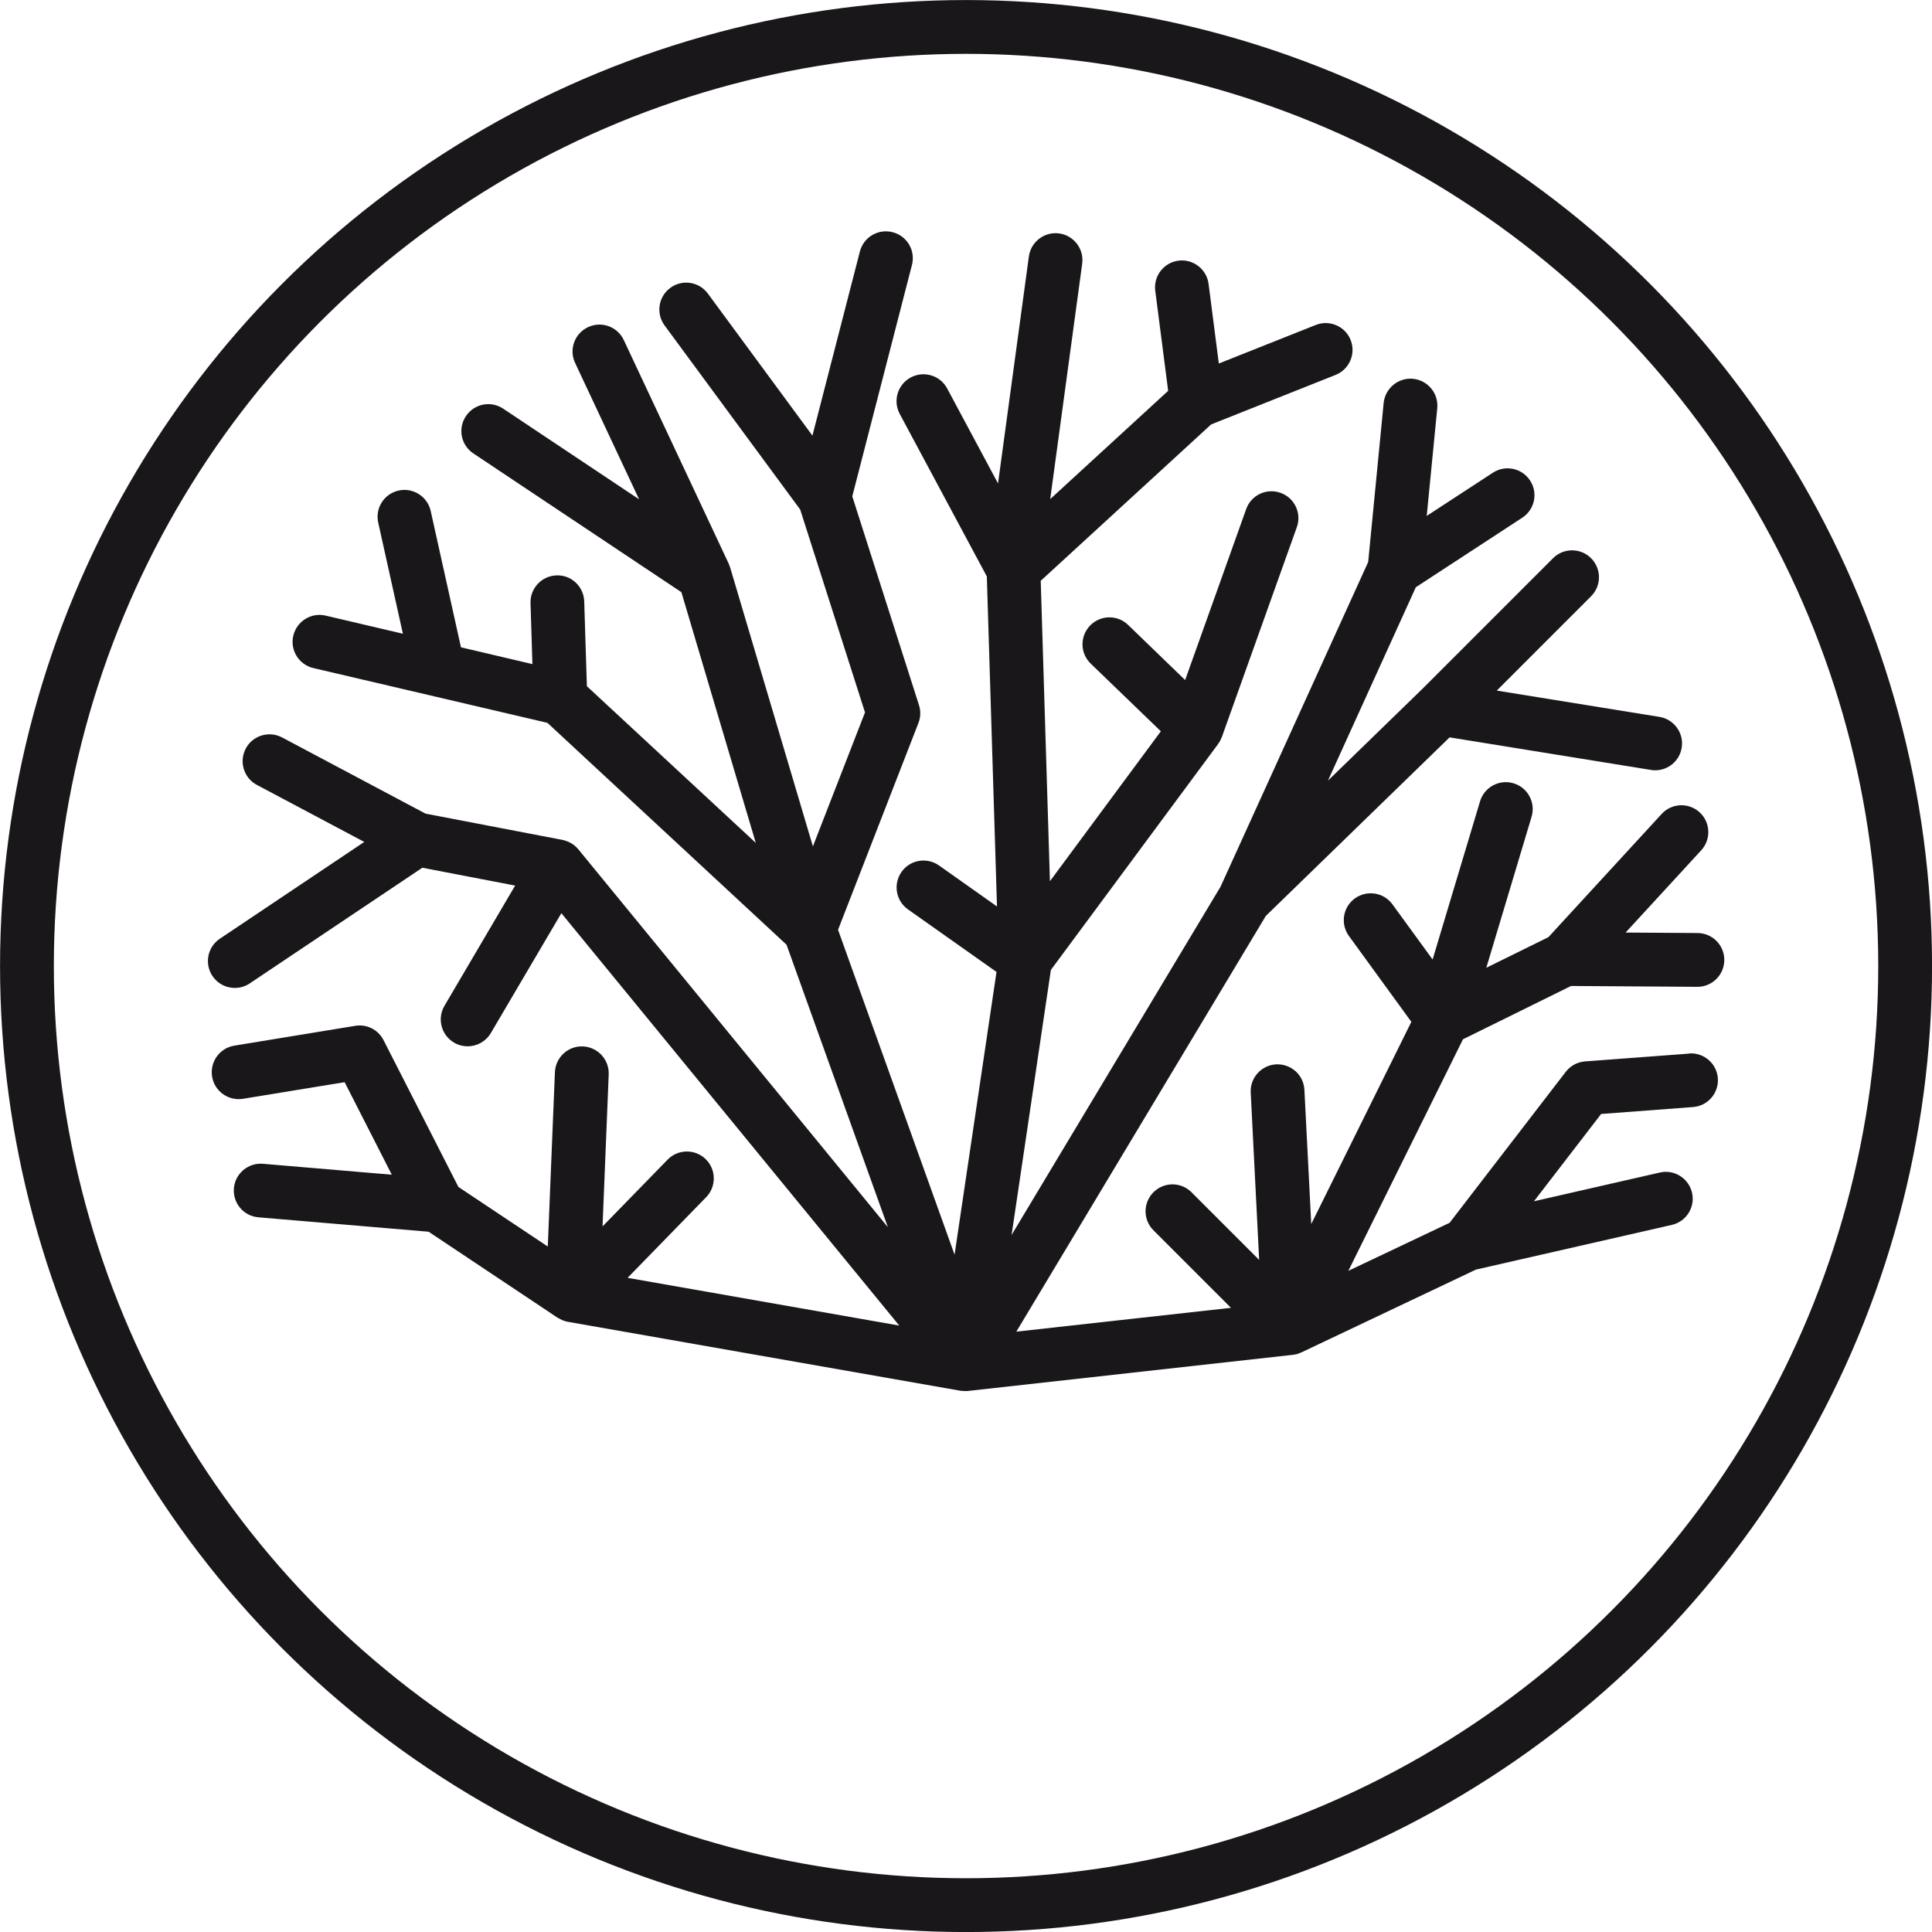
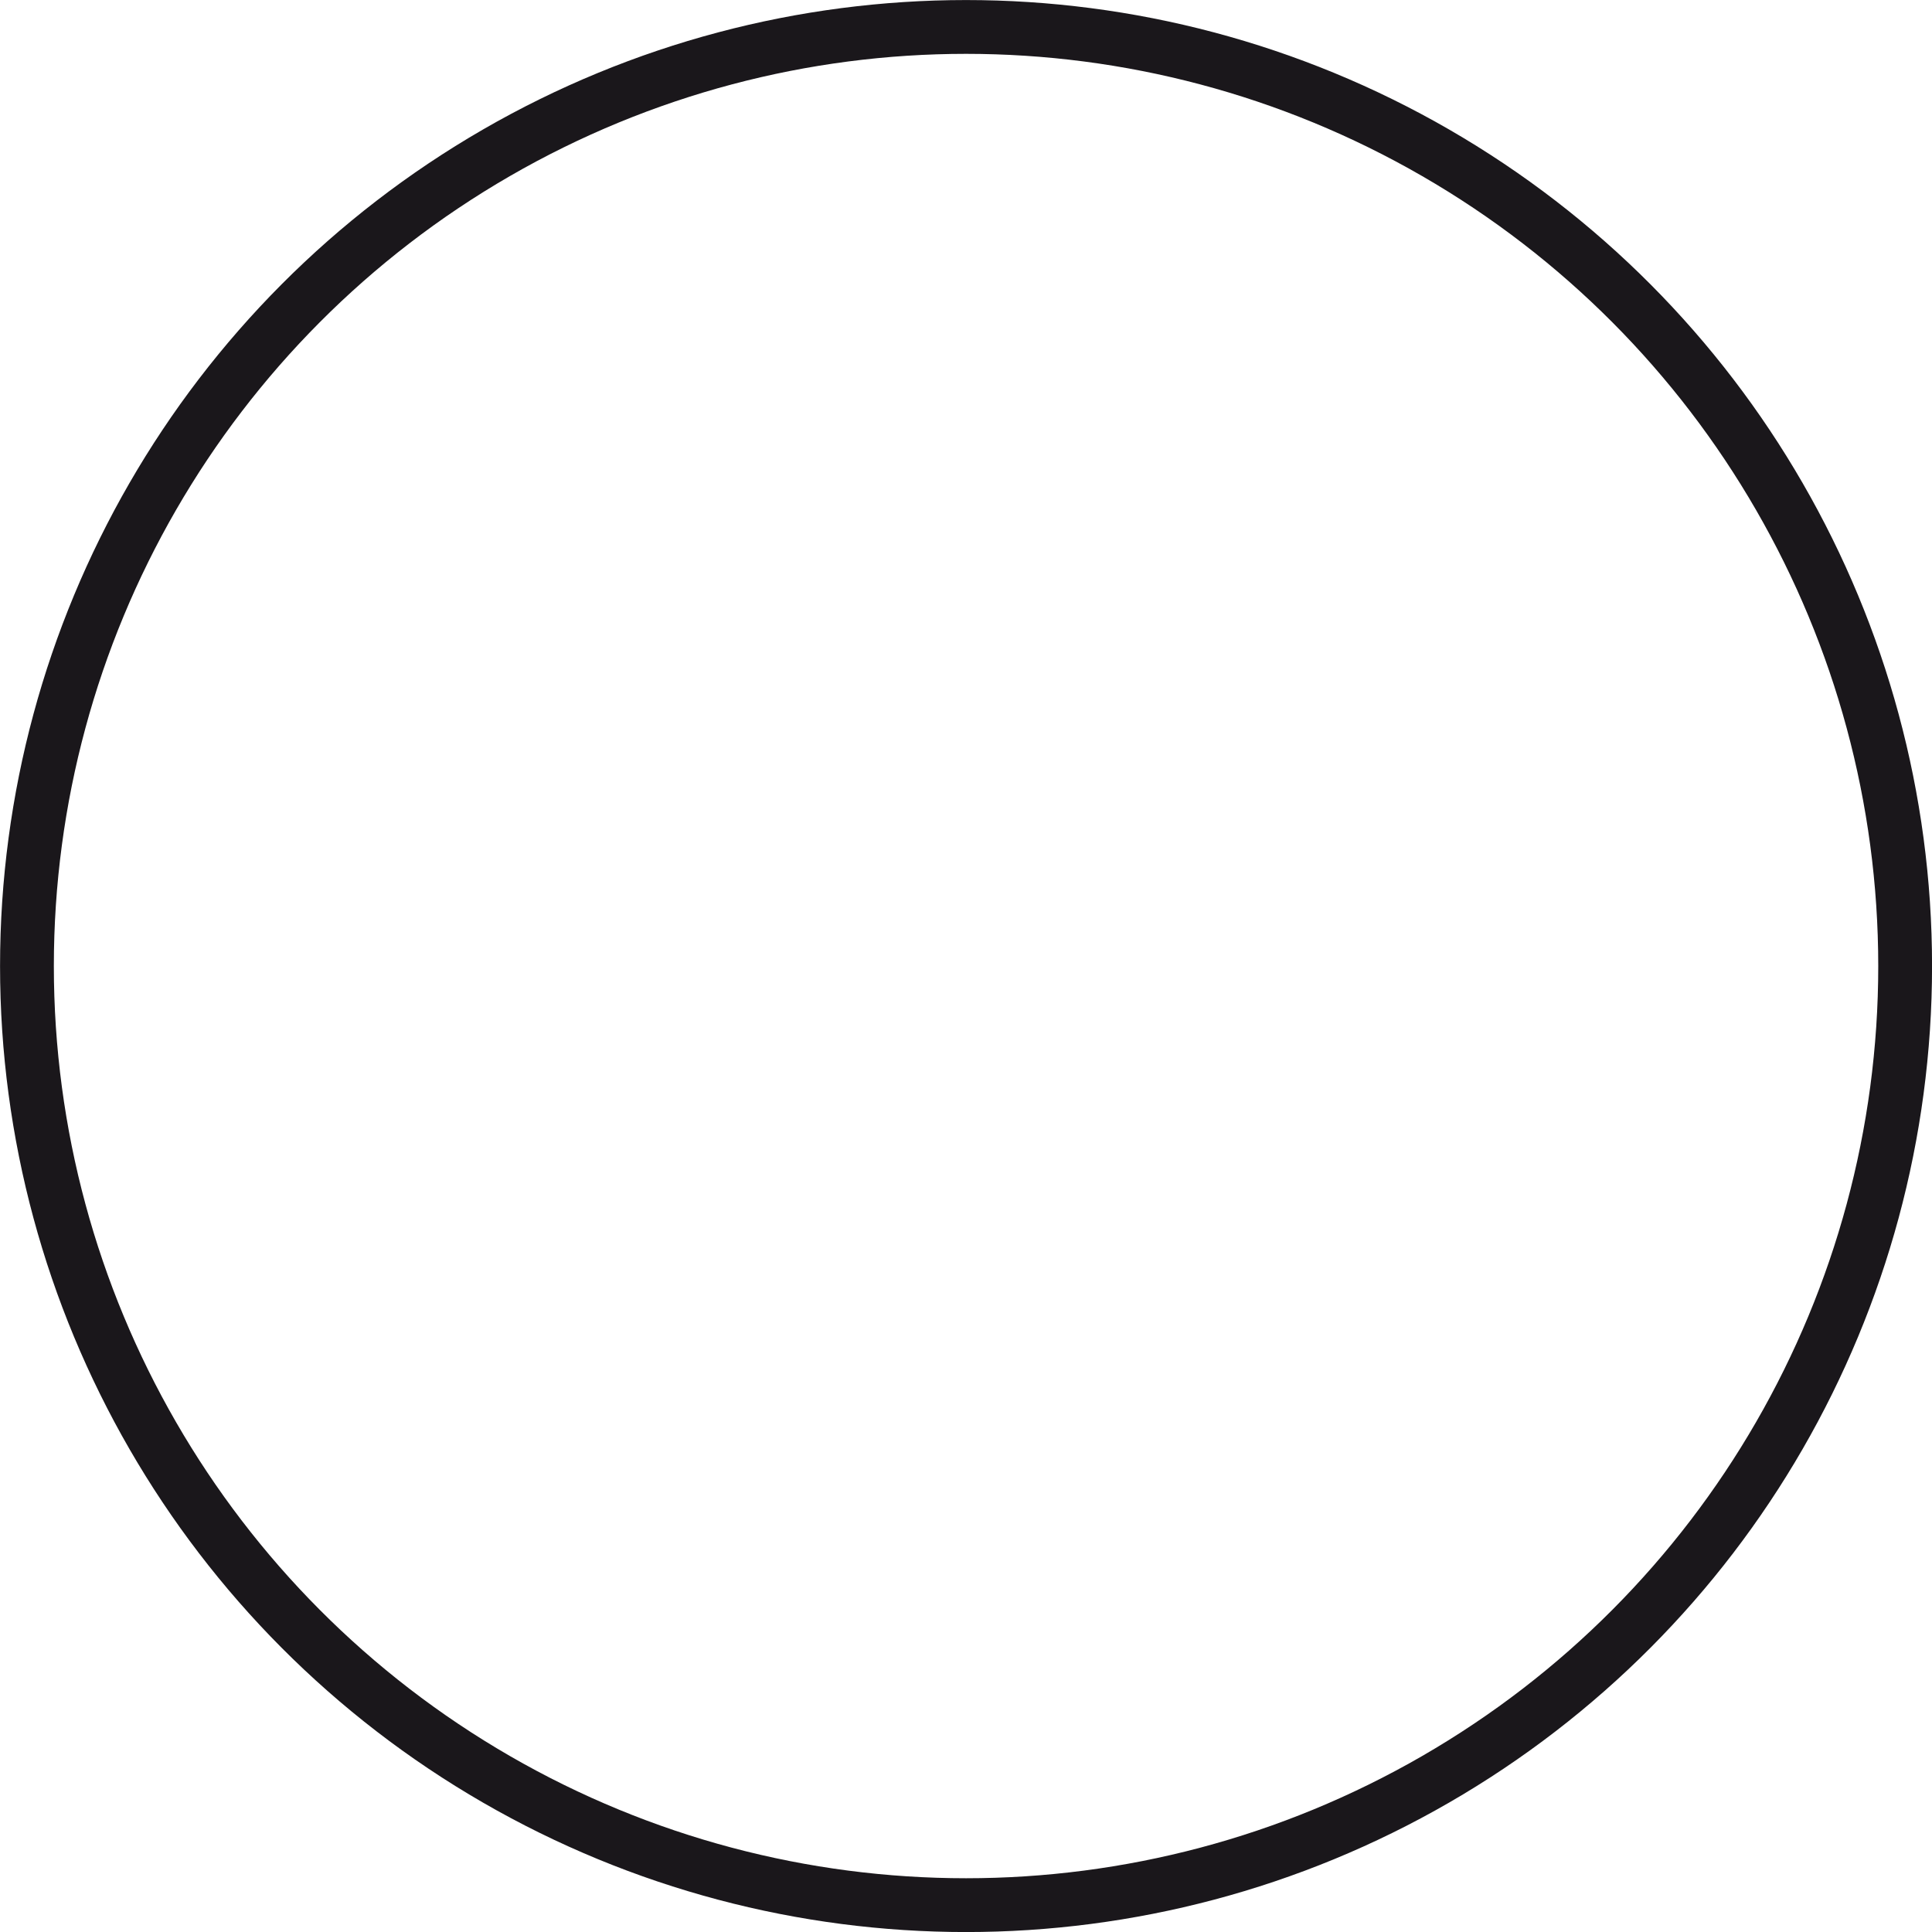
<svg xmlns="http://www.w3.org/2000/svg" viewBox="0 0 203.61 203.61" data-name="Ebene 2" id="Ebene_2">
  <defs>
    <style>
      .cls-1 {
        fill: #1a171b;
      }

      .cls-2 {
        fill: none;
        stroke: #1a171b;
        stroke-linecap: round;
        stroke-linejoin: round;
        stroke-width: 5.67px;
      }
    </style>
  </defs>
  <g data-name="Ebene 1" id="Ebene_1-2">
-     <path d="M177.99,111.04l-10.95.82c-.8.06-1.54.46-2.03,1.1l-12.24,15.91-10.67,5.06,12.08-24.4,11.39-5.62,13.3.09h.02c1.56,0,2.82-1.26,2.83-2.82.01-1.57-1.25-2.84-2.82-2.85l-7.58-.05,7.97-8.67c1.06-1.15.98-2.95-.17-4-1.15-1.06-2.95-.98-4,.17l-11.94,12.99-6.54,3.22,4.77-15.91c.45-1.5-.4-3.08-1.9-3.53-1.5-.45-3.08.4-3.53,1.9l-5,16.67-4.23-5.81c-.92-1.27-2.69-1.54-3.96-.63-1.27.92-1.55,2.69-.63,3.96l6.58,9.05-10.55,21.31-.72-14.14c-.08-1.56-1.38-2.75-2.97-2.69-1.56.08-2.77,1.41-2.69,2.97l.89,17.64-7.13-7.13c-1.11-1.11-2.9-1.11-4.01,0s-1.11,2.9,0,4.01l8.17,8.17-22.62,2.51,26.29-43.81,19.37-18.82,21.21,3.43c.15.03.31.04.46.04,1.37,0,2.57-.99,2.79-2.38.25-1.54-.8-3-2.35-3.25l-17.14-2.77,9.94-9.94c1.11-1.11,1.11-2.9,0-4.01-1.11-1.11-2.9-1.11-4.01,0l-13.77,13.77-9.95,9.67,9.26-20.38,11.22-7.33c1.31-.86,1.68-2.61.82-3.92-.86-1.31-2.61-1.68-3.92-.82l-6.97,4.55,1.11-11.35c.15-1.56-.99-2.94-2.55-3.1-1.55-.15-2.94.99-3.1,2.55l-1.63,16.76-15.56,34.22-22.02,36.7,4.14-27.93,17.61-23.79s.04-.07.07-.11c.03-.04.06-.09.09-.13.06-.11.12-.22.17-.34.02-.04.04-.08.05-.12,0-.01.01-.02.02-.03l7.91-22.14c.53-1.47-.24-3.1-1.72-3.62-1.47-.53-3.1.24-3.62,1.72l-6.43,18.01-6.01-5.81c-1.12-1.09-2.92-1.06-4.01.07-1.09,1.13-1.06,2.92.07,4.01l7.39,7.13-11.69,15.8-.97-31.66,17.96-16.48,13.12-5.22c1.45-.58,2.16-2.23,1.58-3.68-.58-1.45-2.22-2.16-3.68-1.58l-10.21,4.06-1.08-8.39c-.2-1.55-1.63-2.65-3.17-2.45-1.55.2-2.65,1.62-2.45,3.17l1.36,10.55-12.43,11.41,3.37-24.81c.21-1.55-.88-2.98-2.43-3.19-1.54-.21-2.98.88-3.19,2.43l-3.25,23.92-5.36-10.01c-.74-1.38-2.45-1.9-3.84-1.16-1.38.74-1.9,2.46-1.16,3.84l9.18,17.13,1.07,34.78-6.11-4.32c-1.28-.9-3.05-.6-3.95.68-.9,1.28-.6,3.05.68,3.95l9.33,6.59-4.42,29.8-12.28-34.24,8.47-21.79c.24-.6.26-1.27.06-1.89l-7.03-22,6.29-24.39c.39-1.52-.52-3.06-2.04-3.45-1.52-.39-3.06.52-3.45,2.04l-5,19.4-11.02-14.97c-.93-1.26-2.7-1.53-3.96-.6-1.26.93-1.53,2.7-.6,3.96l14.29,19.4,6.83,21.38-5.49,14.12-8.72-29.39c-.03-.09-.07-.18-.1-.27-.02-.04-.03-.09-.05-.13l-11.06-23.57c-.67-1.42-2.35-2.03-3.77-1.36-1.42.67-2.03,2.35-1.36,3.77l6.74,14.37-14.32-9.55c-1.3-.87-3.06-.52-3.93.79s-.52,3.06.79,3.93l21.92,14.62,7.84,26.42-17.8-16.51-.28-8.94c-.05-1.56-1.35-2.8-2.92-2.74-1.56.05-2.79,1.36-2.74,2.92l.2,6.43-7.53-1.77-3.19-14.37c-.34-1.53-1.87-2.49-3.38-2.15-1.53.34-2.49,1.85-2.15,3.38l2.6,11.71-8.14-1.91c-1.52-.36-3.05.59-3.41,2.12-.36,1.53.59,3.05,2.12,3.41l24.66,5.77,25.2,23.38,10.68,29.77-32.62-39.82c-.12-.15-.26-.28-.4-.4-.04-.03-.08-.06-.12-.09-.13-.09-.26-.17-.4-.24-.05-.03-.1-.05-.15-.07-.19-.08-.38-.15-.58-.19l-14.45-2.77-15.12-8.03c-1.38-.73-3.1-.21-3.83,1.17-.73,1.38-.21,3.1,1.17,3.83l11.32,6.01-15.22,10.2c-1.3.87-1.65,2.63-.78,3.93.87,1.3,2.63,1.65,3.93.78l18.19-12.19,4.32.83,5.46,1.05-7.45,12.67c-.79,1.35-.34,3.09,1.01,3.88.45.27.95.39,1.43.39.97,0,1.92-.5,2.45-1.4l7.43-12.63,35.61,43.46-28.63-5.03,8.28-8.5c1.09-1.12,1.07-2.92-.05-4.01-1.12-1.09-2.92-1.07-4.01.05l-6.86,7.04.65-16.02c.06-1.56-1.15-2.88-2.72-2.95-1.56-.07-2.88,1.15-2.95,2.72l-.75,18.37-5.46-3.64-3.96-2.64-7.89-15.47c-.56-1.1-1.76-1.71-2.98-1.51l-12.75,2.09c-1.54.25-2.59,1.71-2.34,3.26.25,1.54,1.71,2.59,3.26,2.34l10.71-1.75,4.97,9.75-13.58-1.15c-1.56-.13-2.93,1.03-3.06,2.58-.13,1.56,1.02,2.93,2.58,3.06l17.94,1.52,13.63,9.09s.01,0,.02,0c.03.02.07.04.11.06.11.06.22.12.33.17.05.02.11.04.16.06.11.04.21.07.32.09.04,0,.08.02.12.03,0,0,.01,0,.02,0l41.4,7.27s0,0,.01,0h.03s.02,0,.03,0c.01,0,.03,0,.04,0,0,0,0,0,0,0,.1.01.19.02.29.02.03,0,.07,0,.1,0,0,0,.01,0,.02,0,0,0,0,0,0,0,0,0,0,0,0,0,0,0,0,0,0,0h0s0,0,0,0c0,0,0,0,0,0,0,0,0,0,0,0,0,0,0,0,0,0s0,0,0,0c0,0,0,0,0,0,0,0,0,0,0,0,0,0,0,0,.01,0,.1,0,.2,0,.3-.02l34.17-3.8s.08-.02.12-.02c.07-.01.14-.02.21-.04.04-.01.09-.01.13-.03,0,0,0,0,0,0,.05-.02.1-.04.15-.06.07-.02.13-.05.2-.08.03-.01.05-.02.08-.03l18.38-8.72,20.64-4.71c1.53-.35,2.48-1.87,2.13-3.39s-1.87-2.48-3.39-2.13l-13.27,3.03,7.08-9.2,9.69-.73c1.56-.12,2.73-1.48,2.61-3.04-.12-1.56-1.48-2.72-3.04-2.61Z" class="cls-1" />
    <circle r="98.97" cy="101.81" cx="101.81" class="cls-2" />
  </g>
</svg>